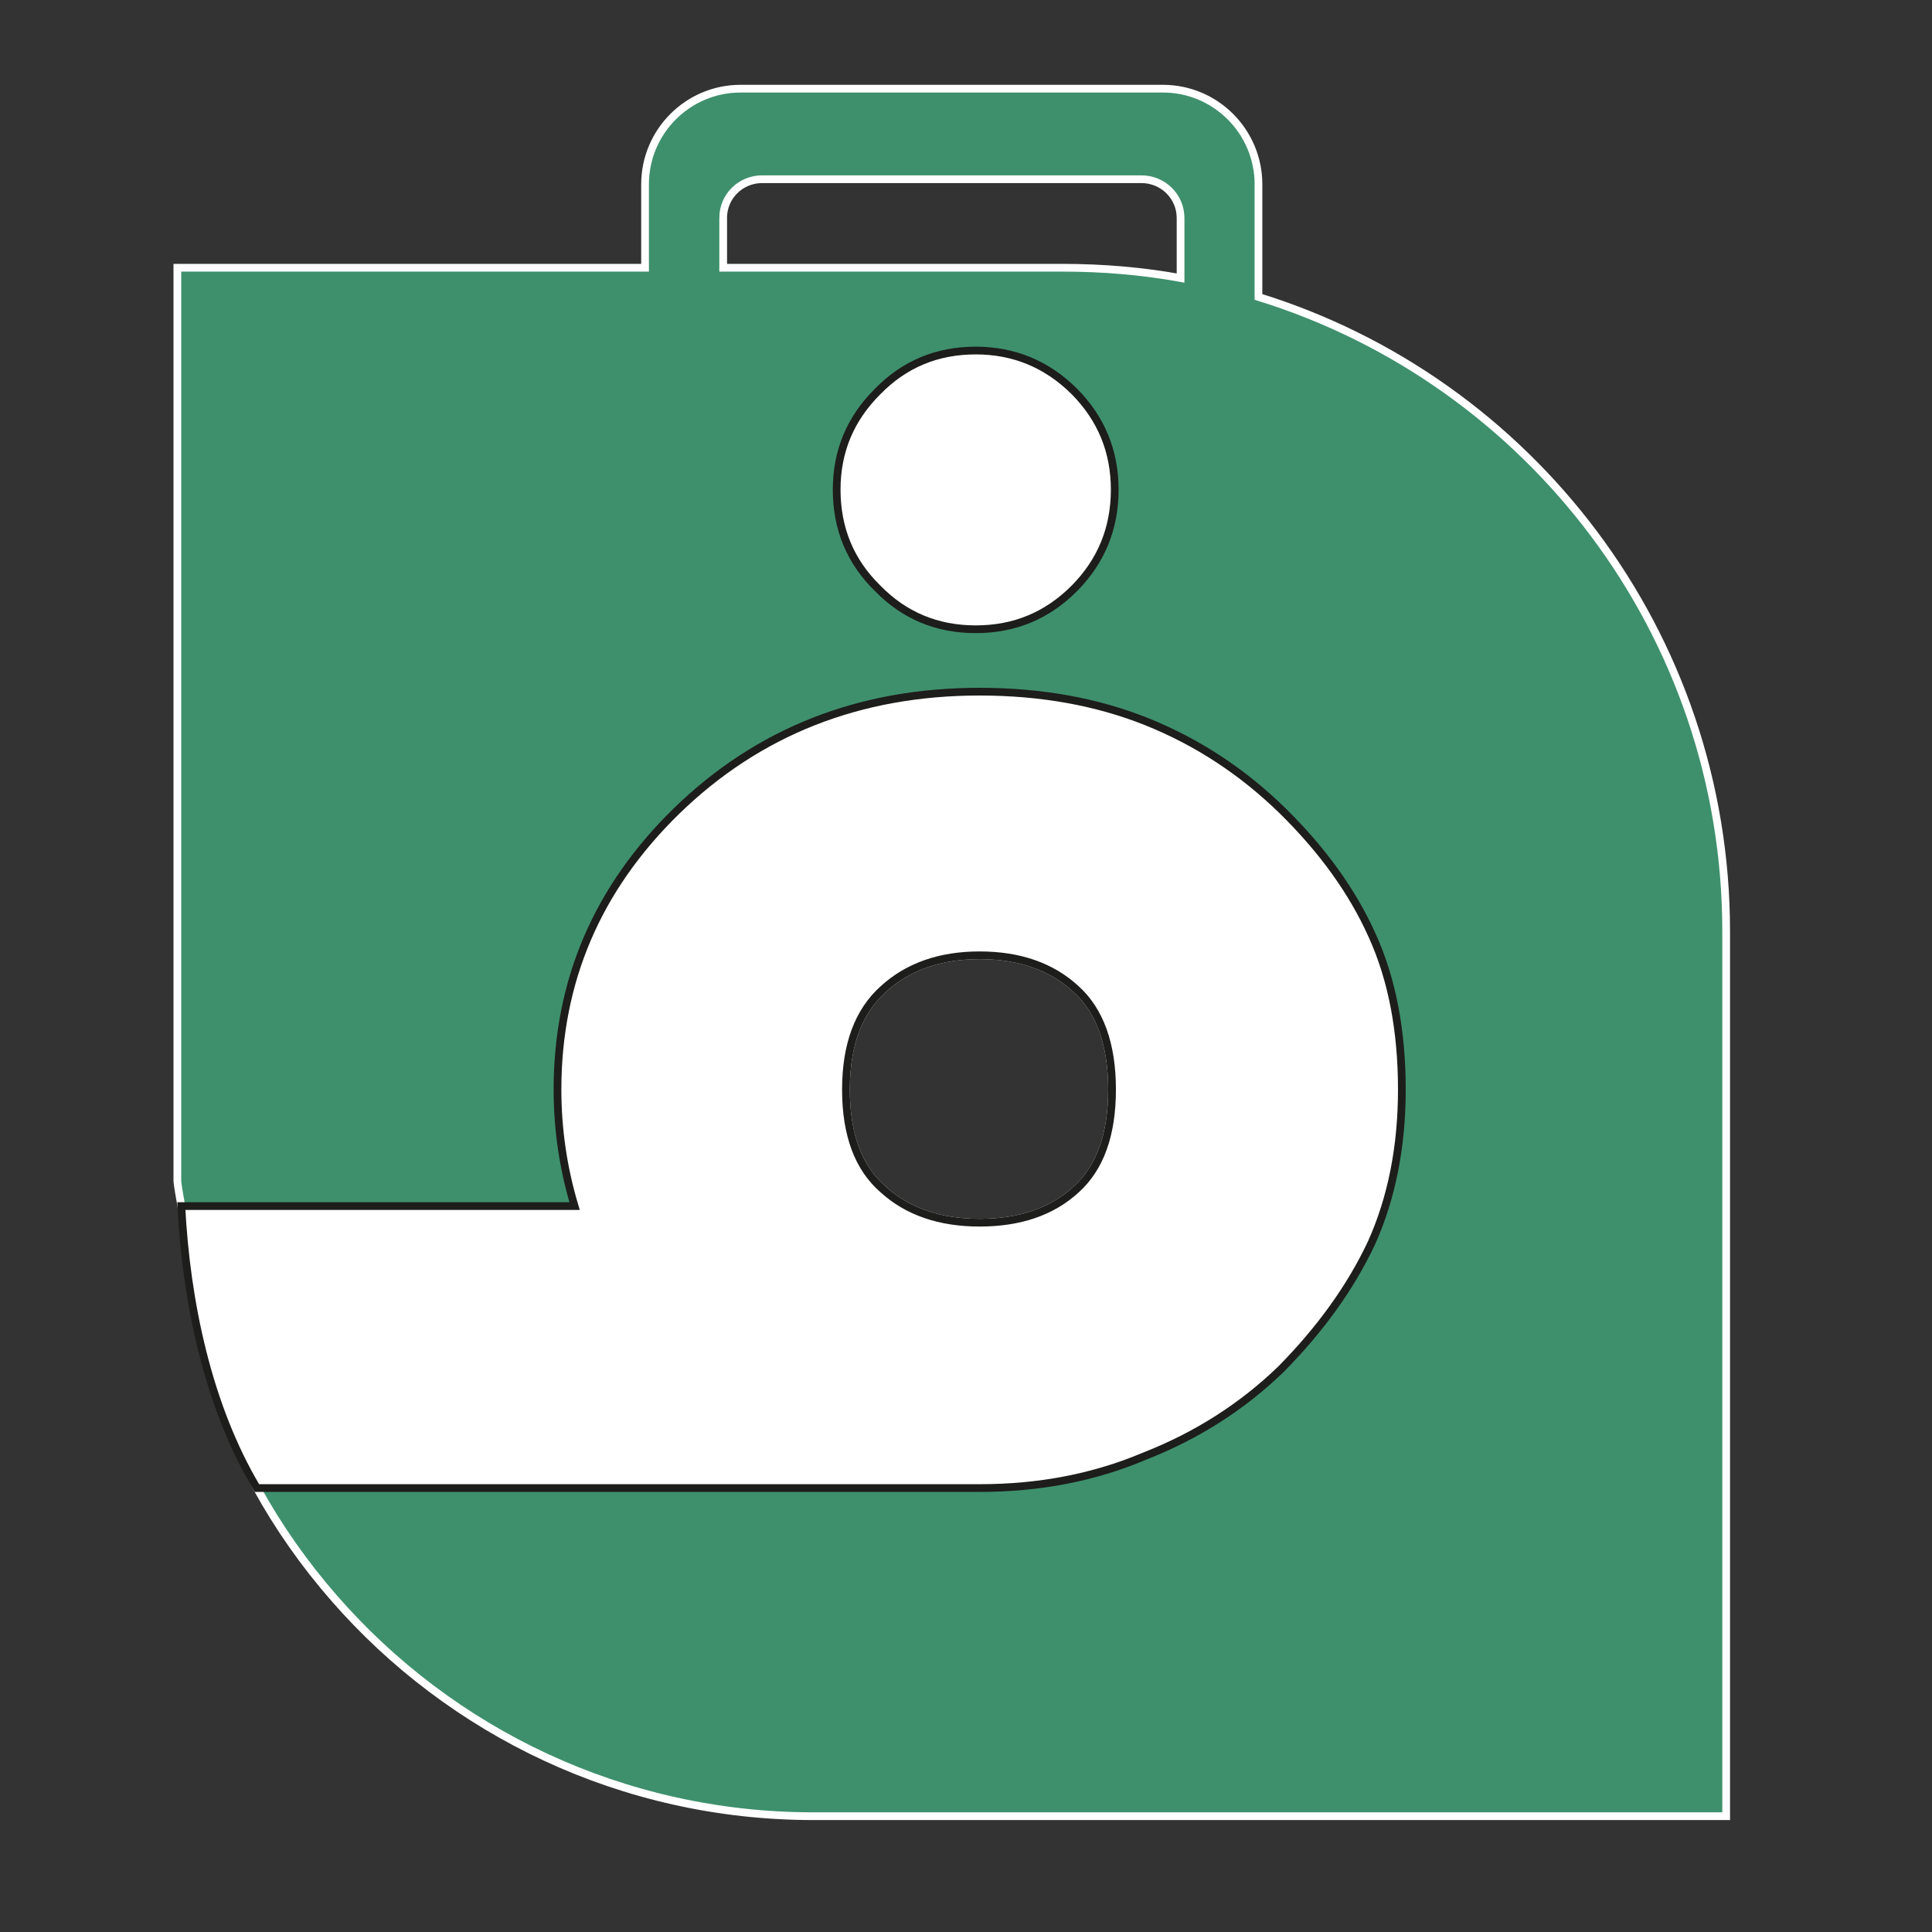
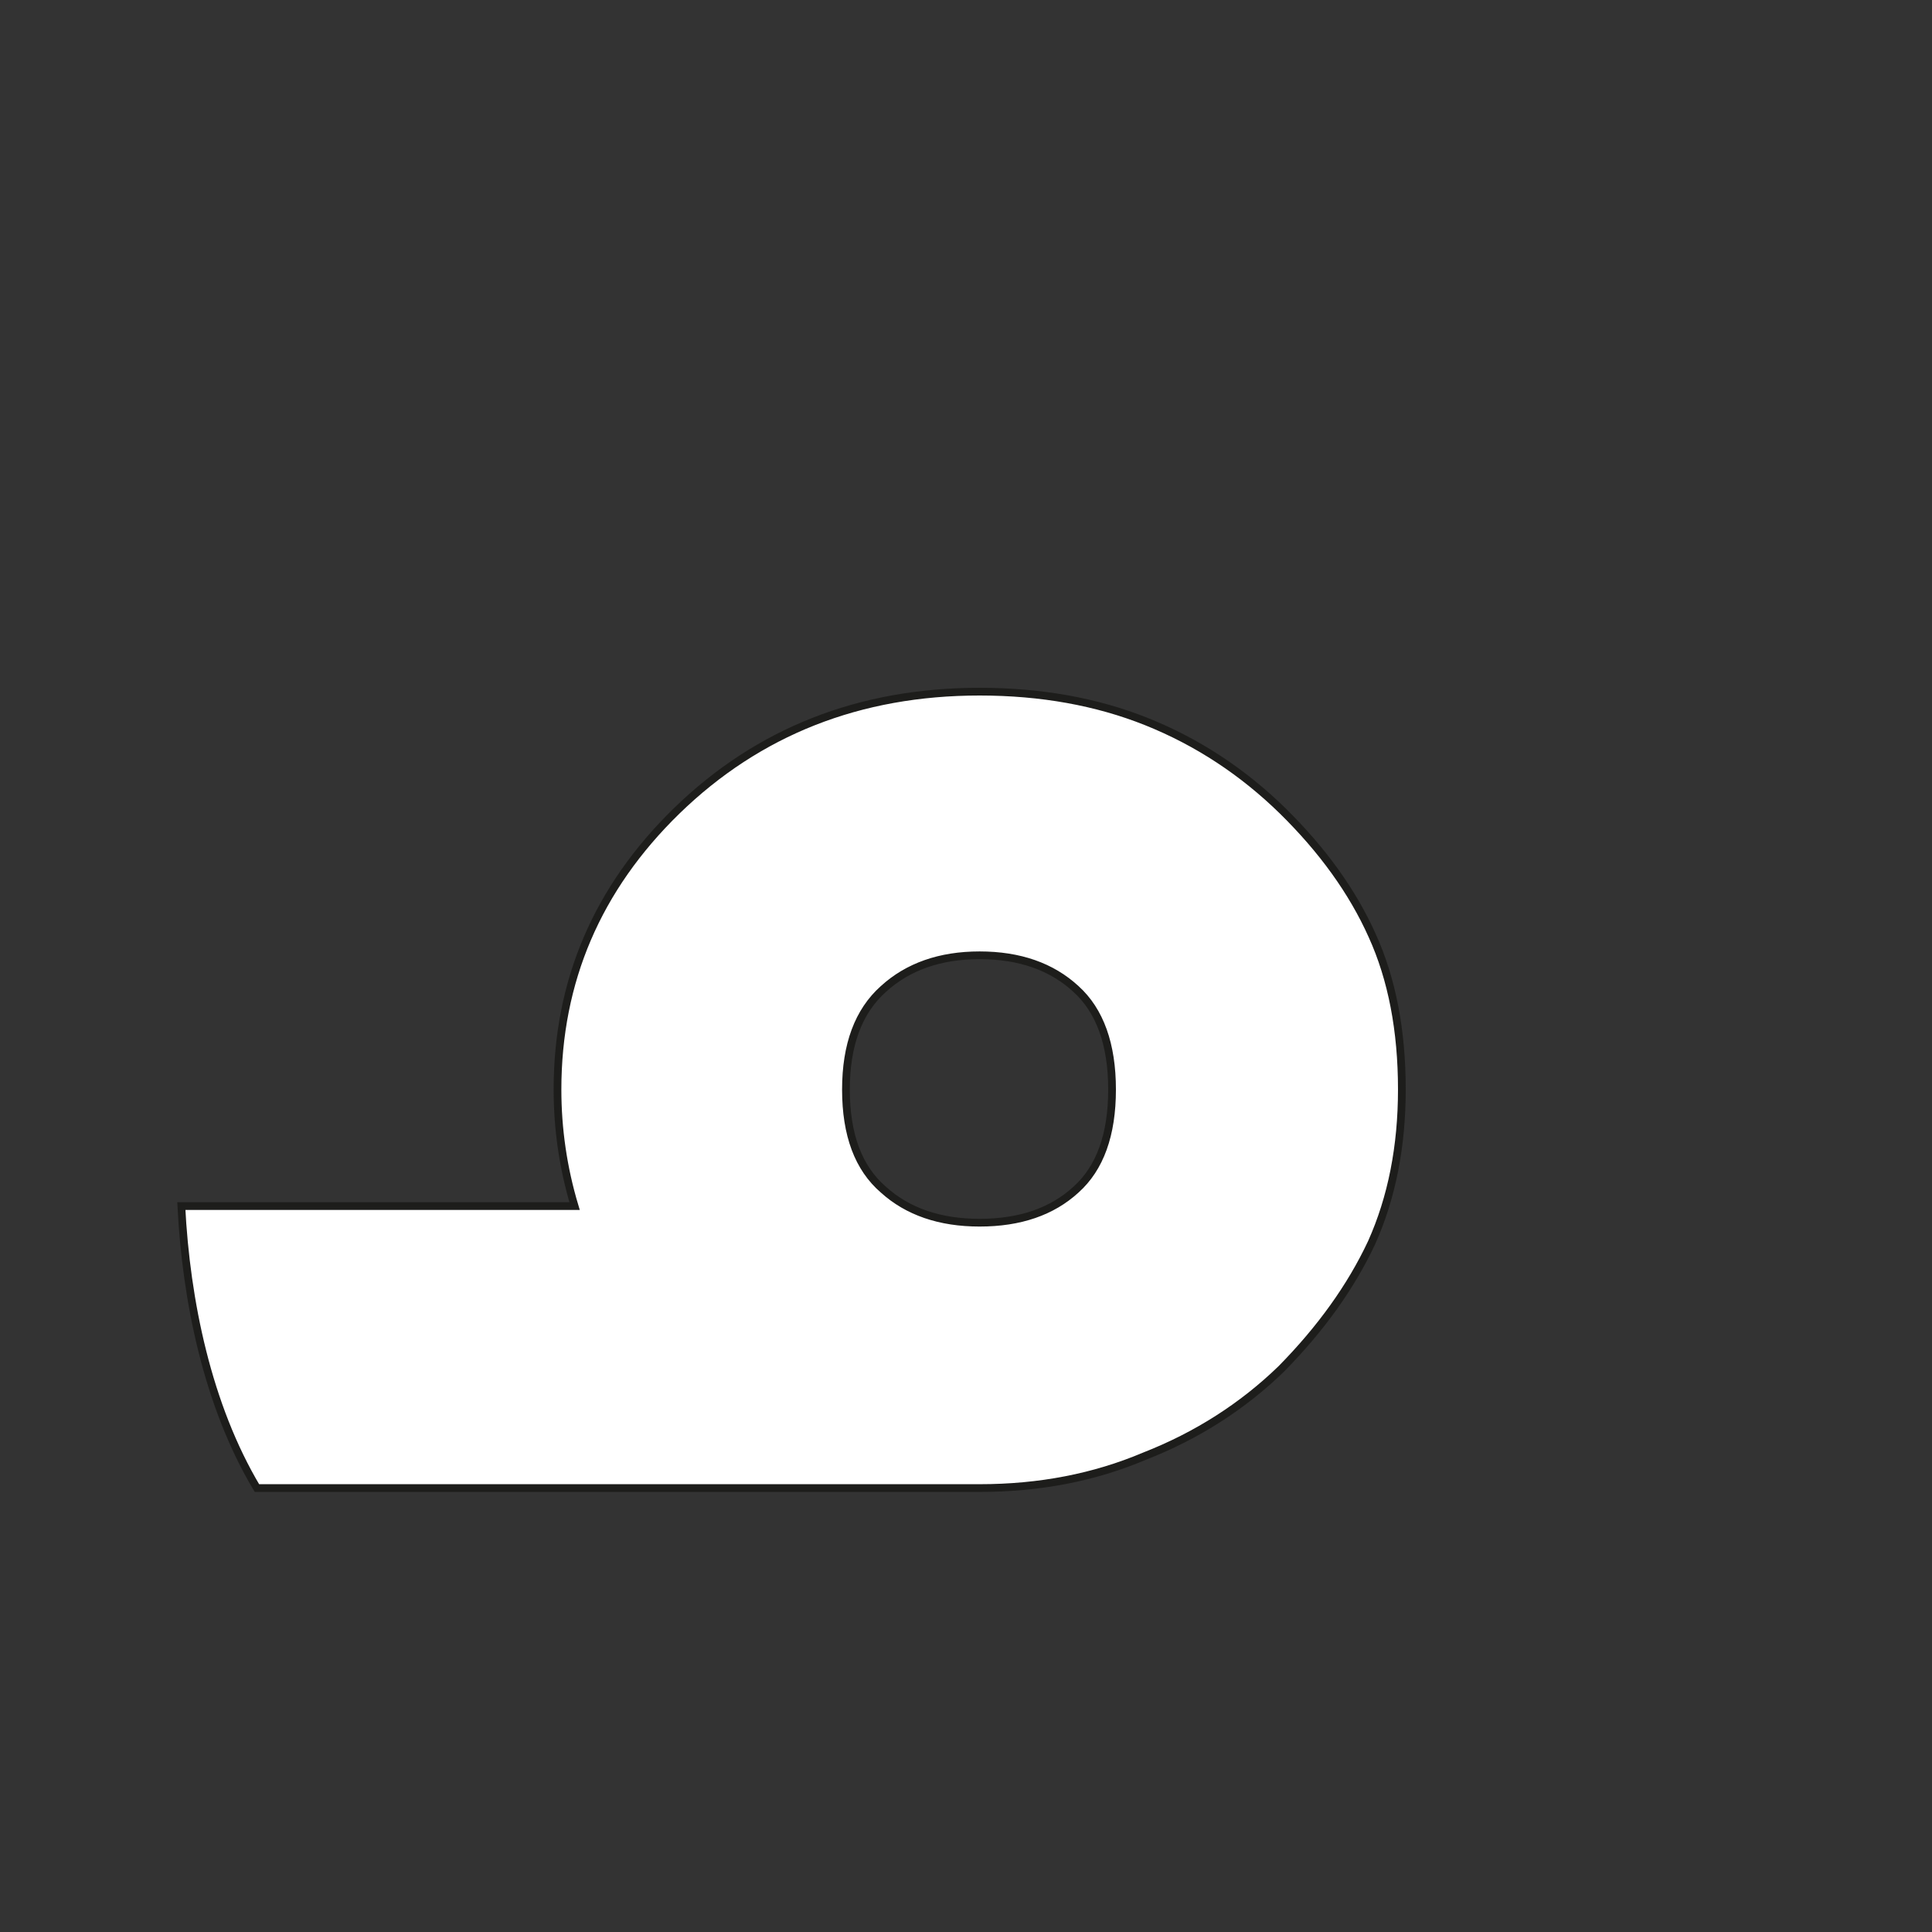
<svg xmlns="http://www.w3.org/2000/svg" id="Layer_1" x="0px" y="0px" viewBox="0 0 500 500" style="enable-background:new 0 0 500 500;" xml:space="preserve">
  <rect x="0" y="0" width="500" height="500" fill="#333333" stroke="none" />
  <style type="text/css">	.st0{fill:#3E906C;stroke:#FFFFFF;stroke-width:2;stroke-miterlimit:10;}	.st1{fill:#FFFFFF;stroke:#1D1D1B;stroke-width:2;stroke-miterlimit:10;}</style>
  <g>
    <g>
-       <path class="st0" d="M325.69,76.85V47.71c0-13.64-11.07-24.76-24.71-24.76H191.65c-13.64,0-24.71,11.11-24.71,24.76v21.58H45.9   v236.15c0,0.47,0,0.9,1.03,6.69c0.17,0.9,0.34,1.97,0.56,3.18h103.96c8.19,18.88,22.01,43.08,39.43,61.01H61.95   c1.42,2.96,2.92,5.88,4.55,8.8c5.62,10.21,12.31,19.69,19.95,28.45c30.12,34.58,74.57,56.46,124.08,56.46h236.2V241.04   C446.72,163.81,395.8,98.51,325.69,76.85z M278.45,307.89c-6.18,5.66-14.46,8.54-24.93,8.54c-10.3,0-18.62-2.87-24.89-8.54   c-6.48-5.58-9.7-14.2-9.7-25.91c0-11.58,3.22-20.25,9.7-26.04c6.35-5.79,14.67-8.71,24.89-8.71c10.34,0,18.66,2.92,24.93,8.71   c6.22,5.62,9.35,14.37,9.35,26.04C287.8,293.69,284.67,302.31,278.45,307.89z M187.15,56.42c0-5.58,4.51-10.04,10.08-10.04h98.17   c5.58,0,10.13,4.46,10.13,10.04v15.53c-9.91-1.8-20.17-2.66-30.59-2.66h-87.78V56.42z" />
-     </g>
-     <path class="st1" d="M278.06,101.32c-7.12-7.08-15.66-10.6-25.53-10.6c-10.04,0-18.49,3.52-25.4,10.6  c-7.08,7.04-10.6,15.49-10.6,25.4c0,10.08,3.52,18.62,10.6,25.53c6.91,7.08,15.36,10.6,25.4,10.6c10,0,18.49-3.52,25.53-10.6  c6.95-7.04,10.43-15.53,10.43-25.53C288.49,116.81,285.01,108.36,278.06,101.32z" />
+       </g>
    <g>
      <path class="st1" d="M355.12,242.12c-5.11-11.41-12.87-22.14-23.17-32.27c-10.26-10.04-22.01-17.81-35.31-23.13   c-12.83-5.11-27.2-7.72-43.12-7.72c-31.11,0-57.28,10.34-78.39,30.85c-20.55,20.04-30.85,44.06-30.85,72.12   c0,10.21,1.46,20.29,4.42,30.16H46.93c1.24,24.54,6.82,51.66,19.56,72.98h187.03c15.49,0,29.69-2.75,42.65-8.24   c13.6-5.32,25.44-12.91,35.44-22.61c10.21-10.38,17.98-21.2,23.34-32.61c5.24-11.67,7.85-24.93,7.85-39.69   C362.8,266.66,360.23,253.36,355.12,242.12z M278.45,307.89c-6.18,5.66-14.46,8.54-24.93,8.54c-10.3,0-18.62-2.87-24.89-8.54   c-6.48-5.58-9.7-14.2-9.7-25.91c0-11.58,3.22-20.25,9.7-26.04c6.35-5.79,14.67-8.71,24.89-8.71c10.34,0,18.66,2.92,24.93,8.71   c6.22,5.62,9.35,14.37,9.35,26.04C287.8,293.69,284.67,302.31,278.45,307.89z" />
    </g>
  </g>
</svg>